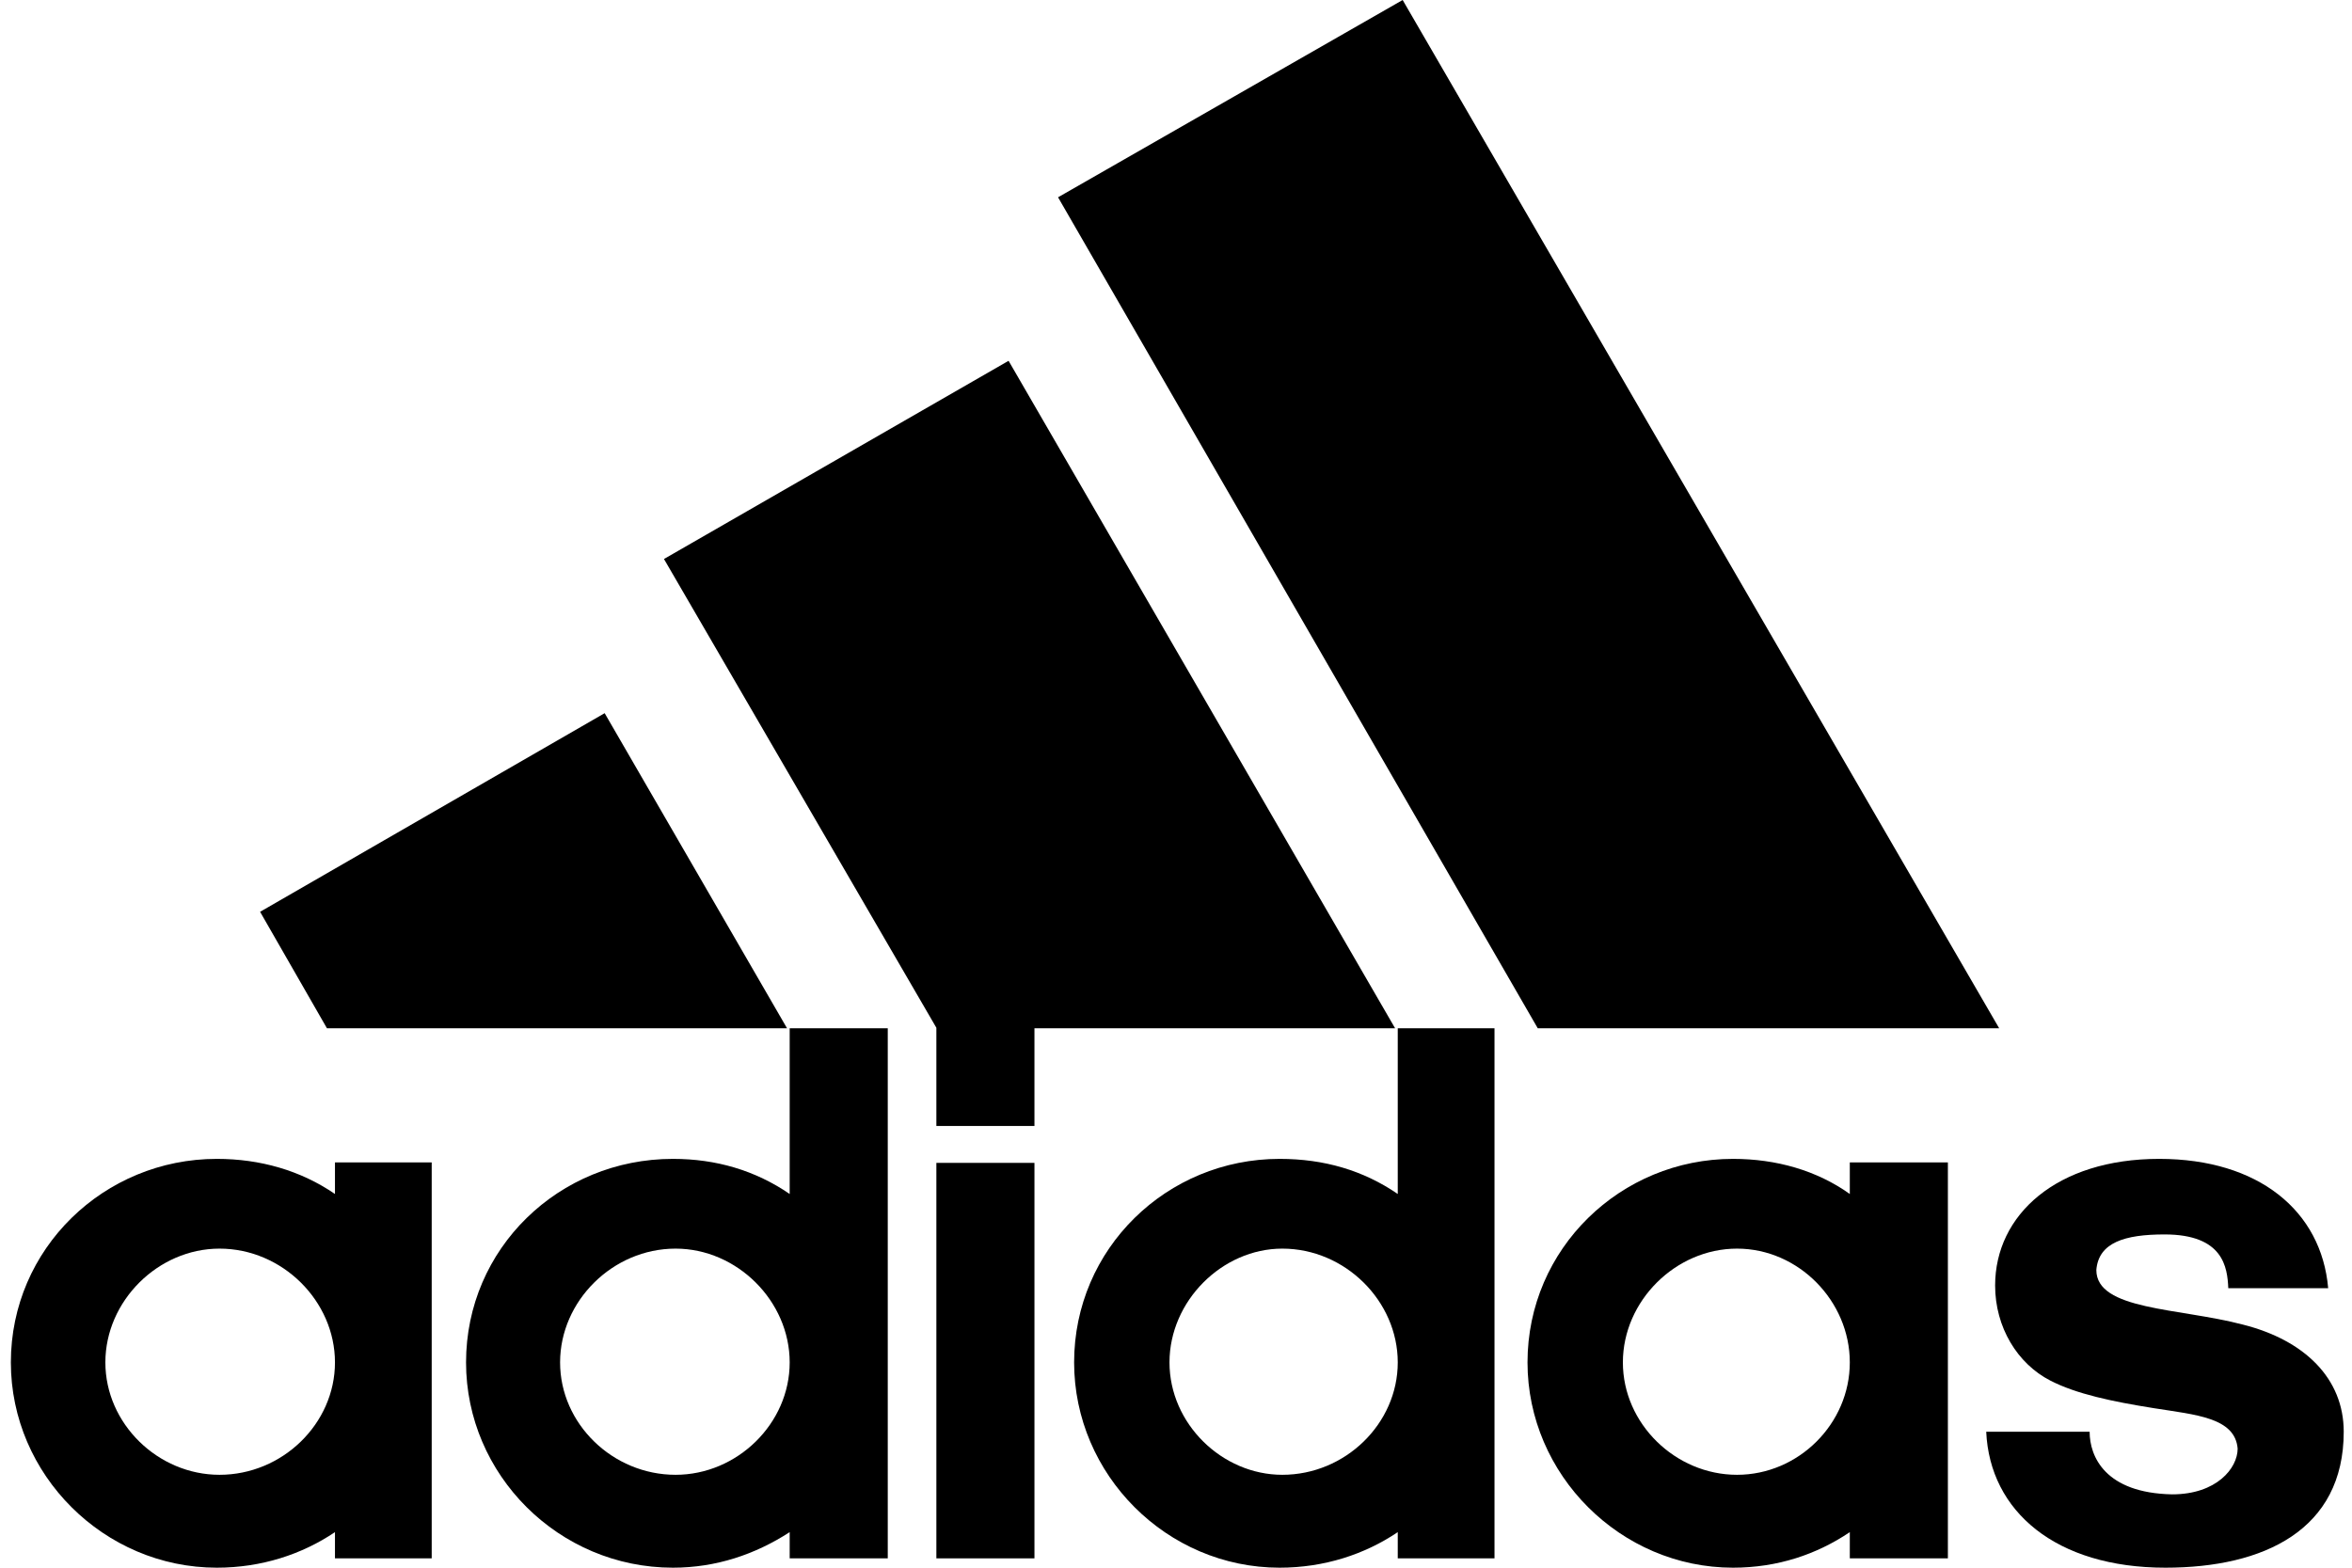
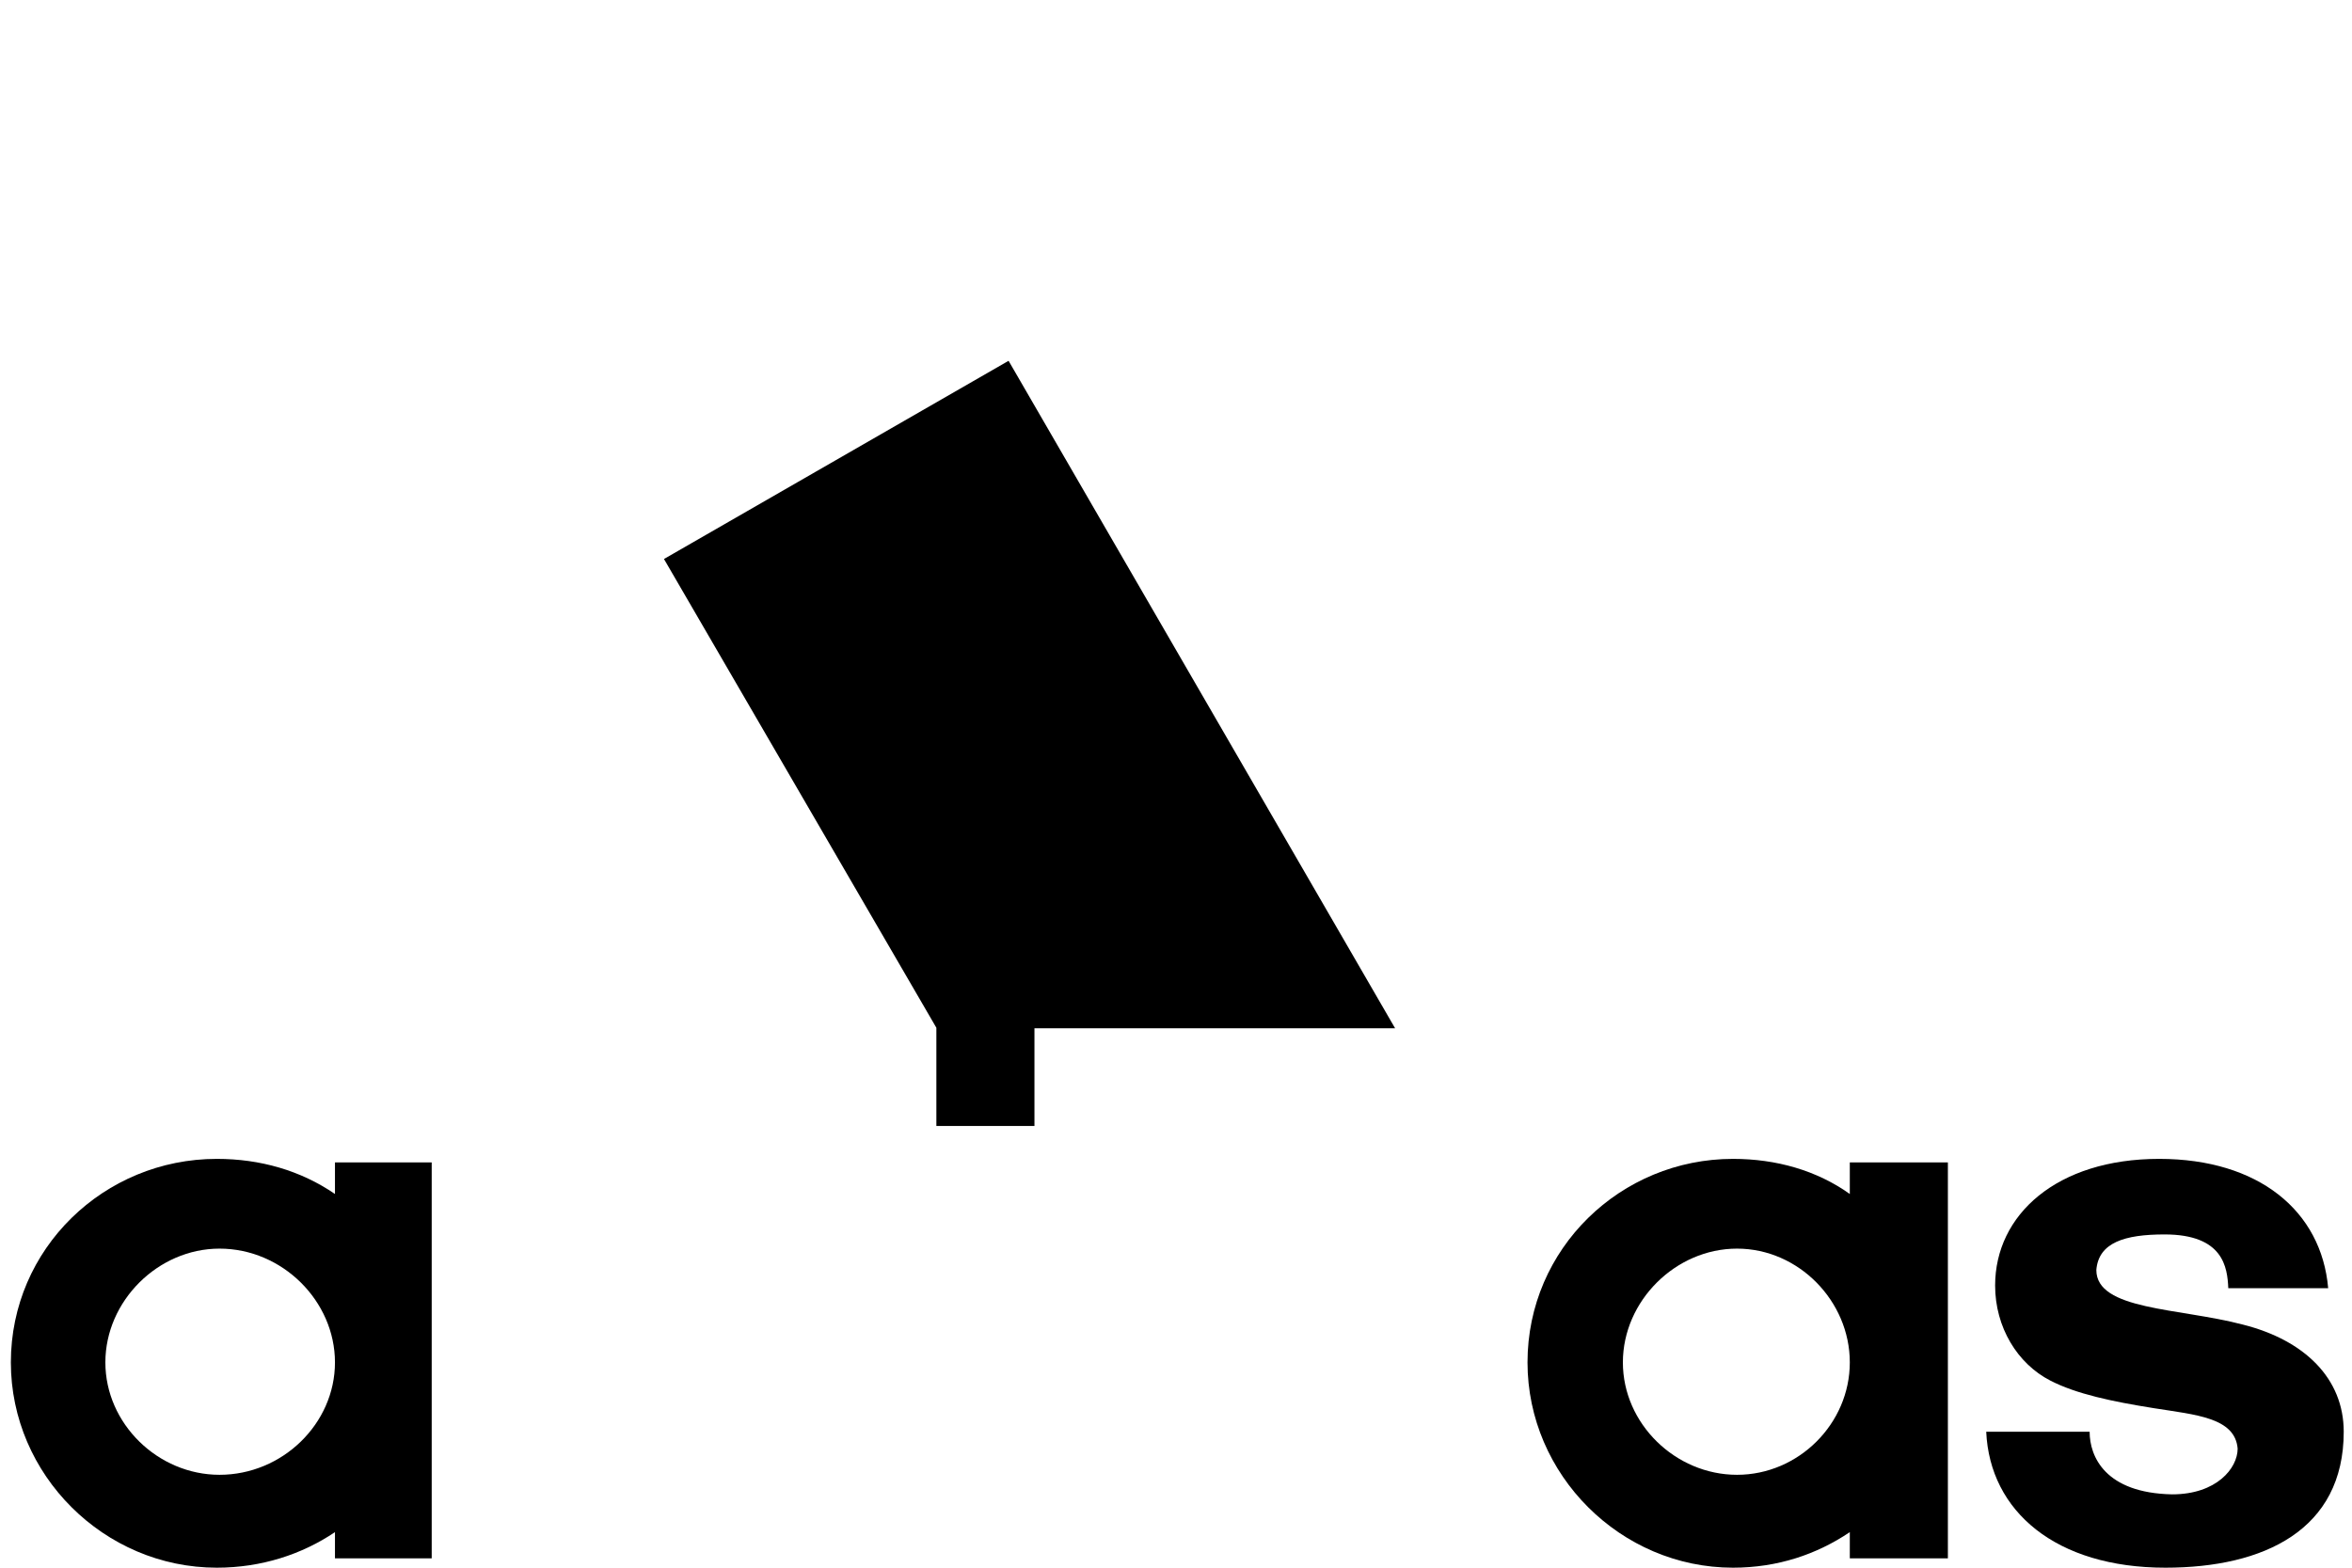
<svg xmlns="http://www.w3.org/2000/svg" fill="none" viewBox="0 0 60 40" height="40" width="60">
-   <path fill="black" d="M39.228 26.236L26.991 5.034L35.782 0L50.999 26.236H39.228Z" />
-   <path fill="black" d="M6.635 23.265L15.425 18.197L20.077 26.236H8.34L6.635 23.265Z" />
-   <path fill="black" d="M23.887 39.762H26.389V29.671H23.887V39.762Z" />
  <path fill="black" d="M55.24 40C52.443 40 50.76 38.56 50.669 36.531H53.307C53.307 37.166 53.705 38.095 55.411 38.129C56.548 38.129 57.083 37.46 57.083 36.961C57.015 36.168 56.014 36.1 54.945 35.93C53.876 35.76 52.966 35.567 52.306 35.227C51.465 34.796 50.896 33.866 50.896 32.8C50.896 30.998 52.466 29.569 55.081 29.569C57.617 29.569 59.221 30.896 59.392 32.868H56.844C56.821 32.336 56.719 31.497 55.218 31.497C54.206 31.497 53.535 31.701 53.478 32.404C53.478 33.435 55.582 33.367 57.219 33.798C58.789 34.195 59.789 35.17 59.789 36.531C59.789 39.036 57.754 40 55.24 40Z" />
  <path fill="black" d="M16.938 14.263L25.729 9.206L35.589 26.236H26.389V28.73H23.887V26.224L16.938 14.263Z" />
-   <path fill="black" d="M17.166 40C14.254 40 11.889 37.63 11.889 34.762C11.889 31.859 14.254 29.569 17.166 29.569C18.269 29.569 19.269 29.864 20.145 30.465V26.236H22.647V39.762H20.145V39.093C19.269 39.66 18.269 40 17.166 40ZM14.288 34.762C14.288 36.327 15.63 37.63 17.234 37.63C18.803 37.63 20.145 36.327 20.145 34.762C20.145 33.197 18.803 31.859 17.234 31.859C15.63 31.859 14.288 33.197 14.288 34.762Z" />
-   <path fill="black" d="M35.657 26.236H38.125V39.762H35.657V39.093C34.816 39.66 33.781 40 32.643 40C29.766 40 27.401 37.63 27.401 34.762C27.401 31.859 29.766 29.569 32.643 29.569C33.781 29.569 34.781 29.864 35.657 30.465V26.236ZM29.834 34.762C29.834 36.327 31.176 37.63 32.712 37.63C34.315 37.63 35.657 36.327 35.657 34.762C35.657 33.197 34.315 31.859 32.712 31.859C31.176 31.859 29.834 33.197 29.834 34.762Z" />
  <path fill="black" d="M44.209 40C41.343 40 38.967 37.63 38.967 34.762C38.967 31.859 41.343 29.569 44.209 29.569C45.312 29.569 46.347 29.864 47.189 30.465V29.66H49.691V39.762H47.189V39.093C46.347 39.66 45.346 40 44.209 40ZM41.4 34.762C41.4 36.327 42.742 37.63 44.312 37.63C45.881 37.63 47.189 36.327 47.189 34.762C47.189 33.197 45.881 31.859 44.312 31.859C42.742 31.859 41.4 33.197 41.4 34.762Z" />
  <path fill="black" d="M2.688 34.762C2.688 36.327 4.03 37.63 5.6 37.63C7.203 37.63 8.545 36.327 8.545 34.762C8.545 33.197 7.203 31.859 5.6 31.859C4.03 31.859 2.688 33.197 2.688 34.762ZM5.531 40C2.654 40 0.277 37.63 0.277 34.762C0.277 31.859 2.654 29.569 5.531 29.569C6.635 29.569 7.669 29.864 8.545 30.465V29.66H11.013V39.762H8.545V39.093C7.704 39.66 6.669 40 5.531 40Z" />
</svg>